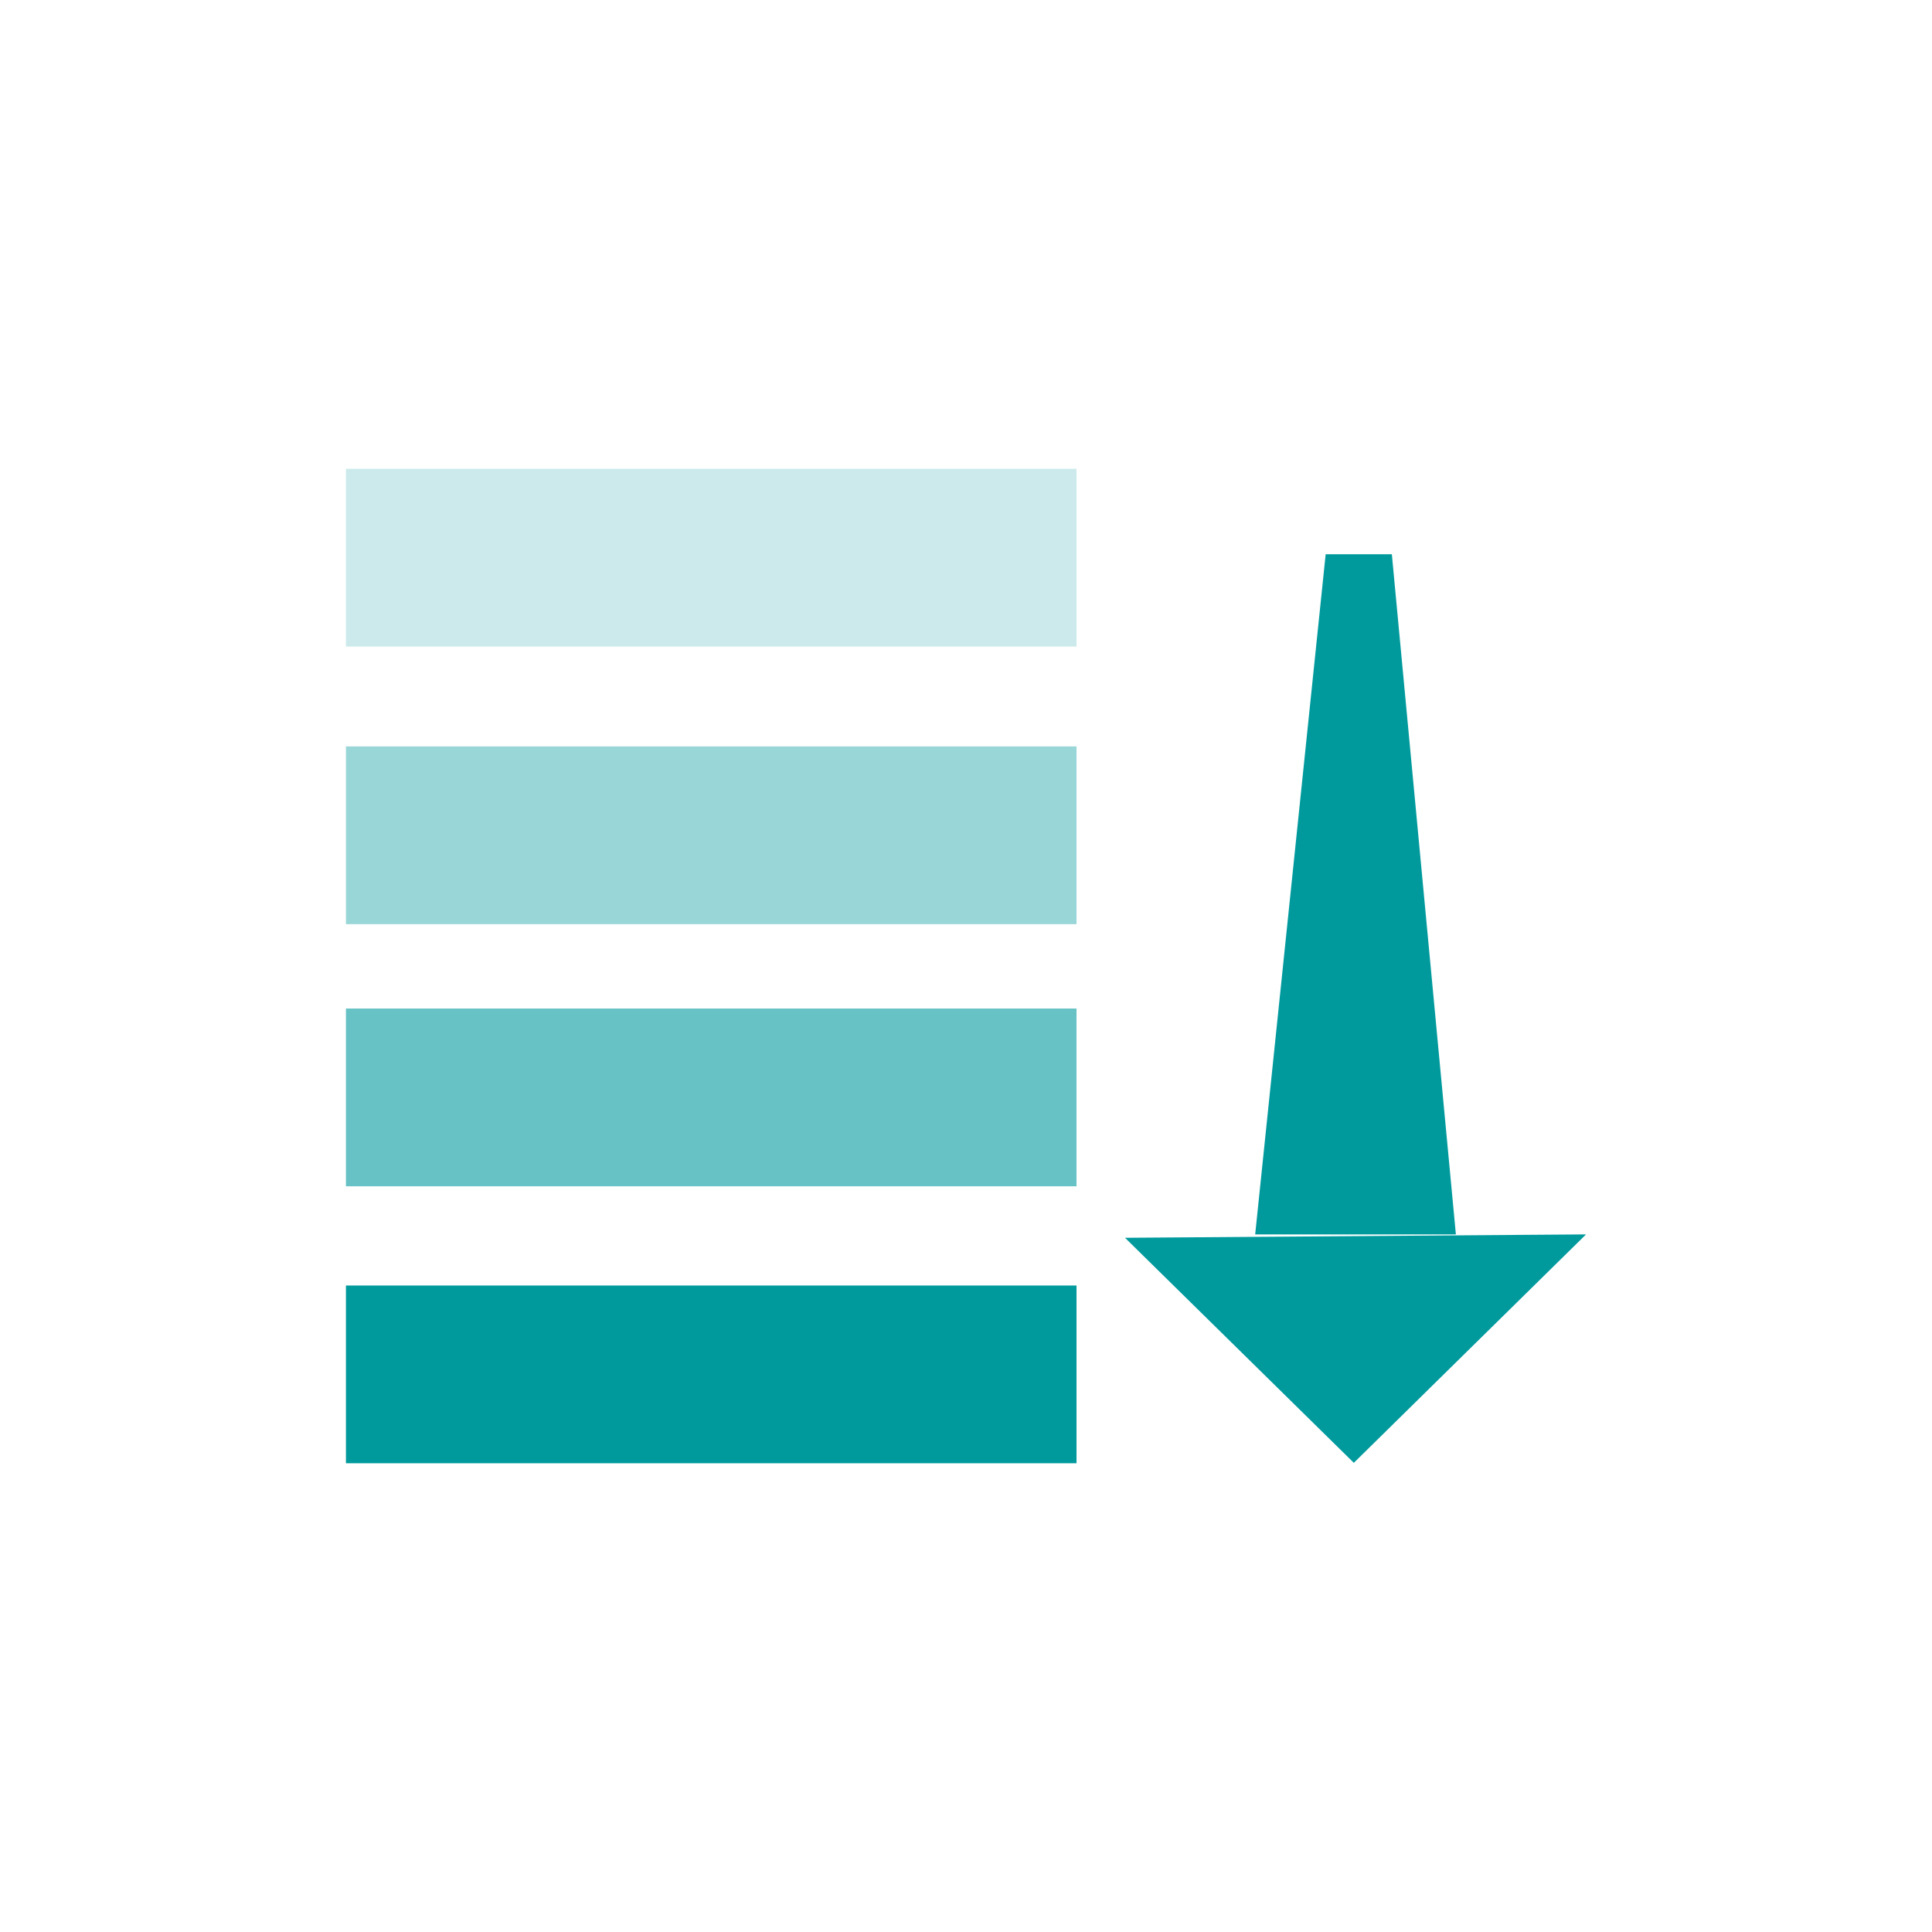
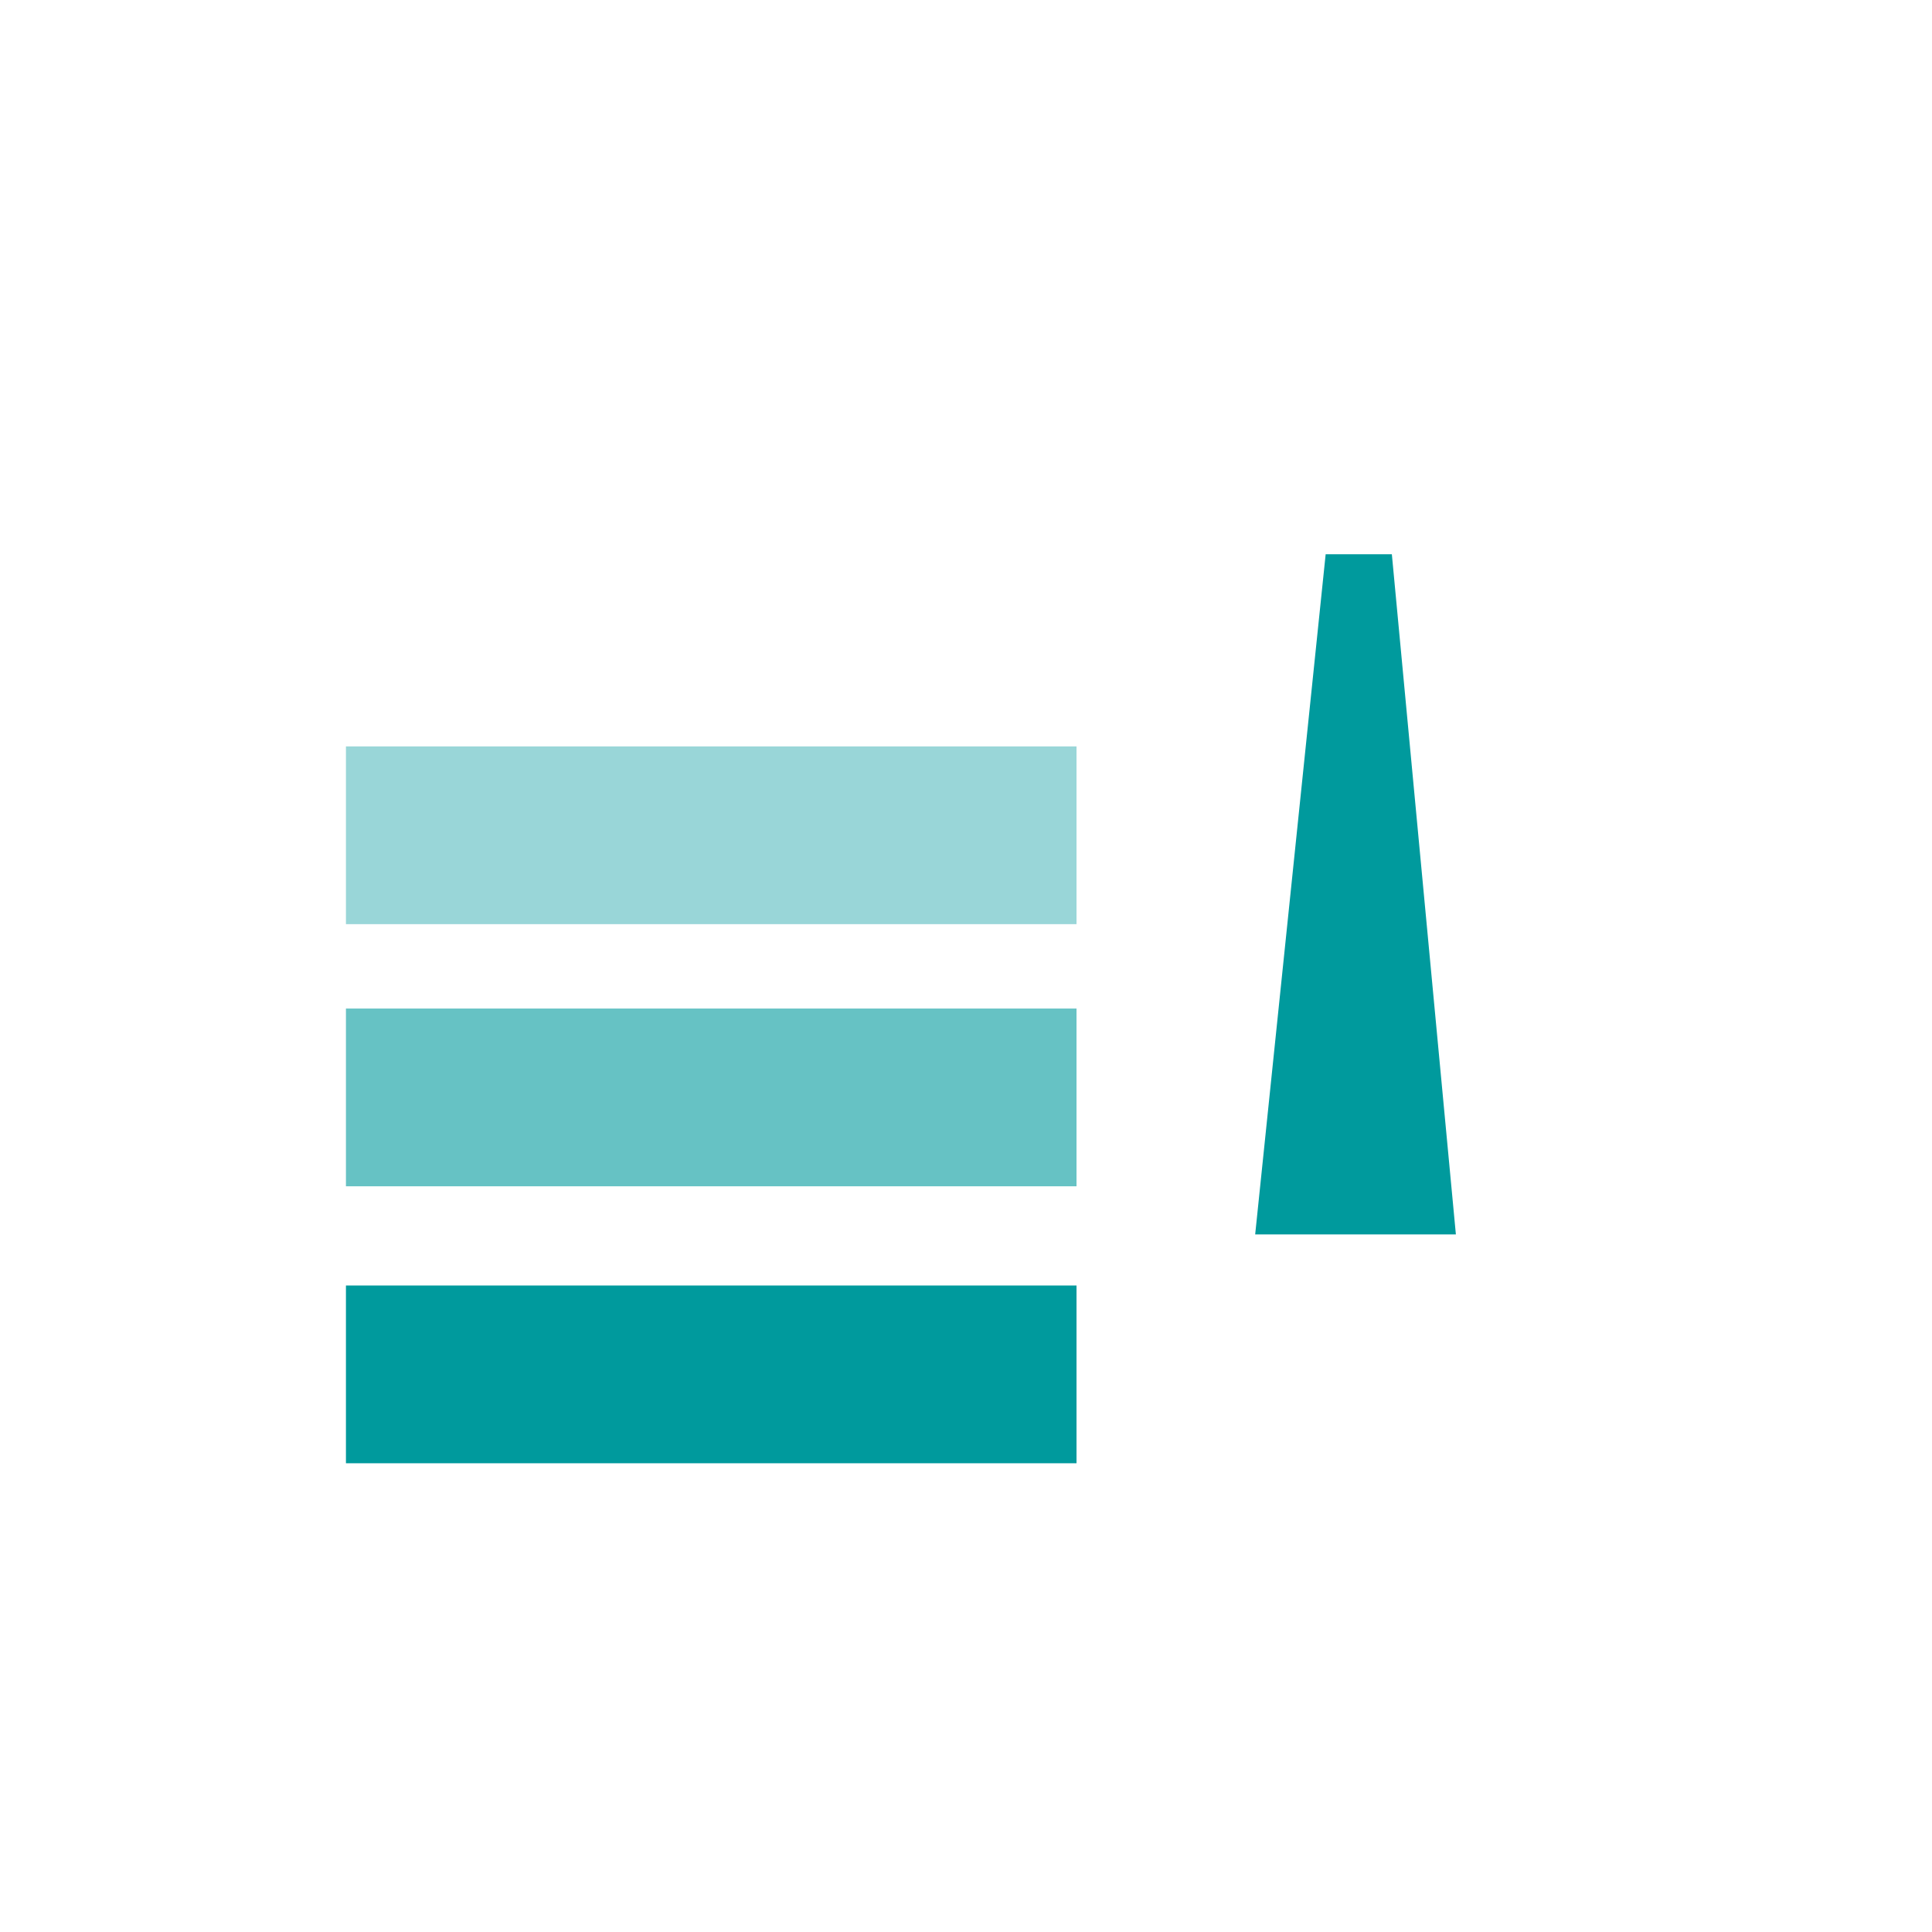
<svg xmlns="http://www.w3.org/2000/svg" id="Layer_1" version="1.1" viewBox="0 0 500 500">
  <defs>
    <style>
      .st0 {
        opacity: .6;
      }

      .st0, .st1, .st2, .st3 {
        fill: #009a9d;
      }

      .st4 {
        fill: none;
      }

      .st1 {
        opacity: .2;
      }

      .st3 {
        opacity: .4;
      }
    </style>
  </defs>
-   <rect class="st4" y="0" width="500" height="500" />
  <g>
    <rect class="st2" x="89.53" y="332.69" width="189.07" height="46" />
    <rect class="st0" x="89.53" y="261.01" width="189.07" height="46" />
    <rect class="st3" x="89.53" y="193.17" width="189.07" height="46" />
-     <rect class="st1" x="89.53" y="121.32" width="189.07" height="46" />
    <g>
      <polygon class="st2" points="360.21 143.44 376.78 319.46 324.84 319.46 343.08 143.44 360.21 143.44" />
-       <polygon class="st2" points="291.15 320.34 350.37 378.58 410.47 319.46 291.15 320.34" />
    </g>
  </g>
</svg>